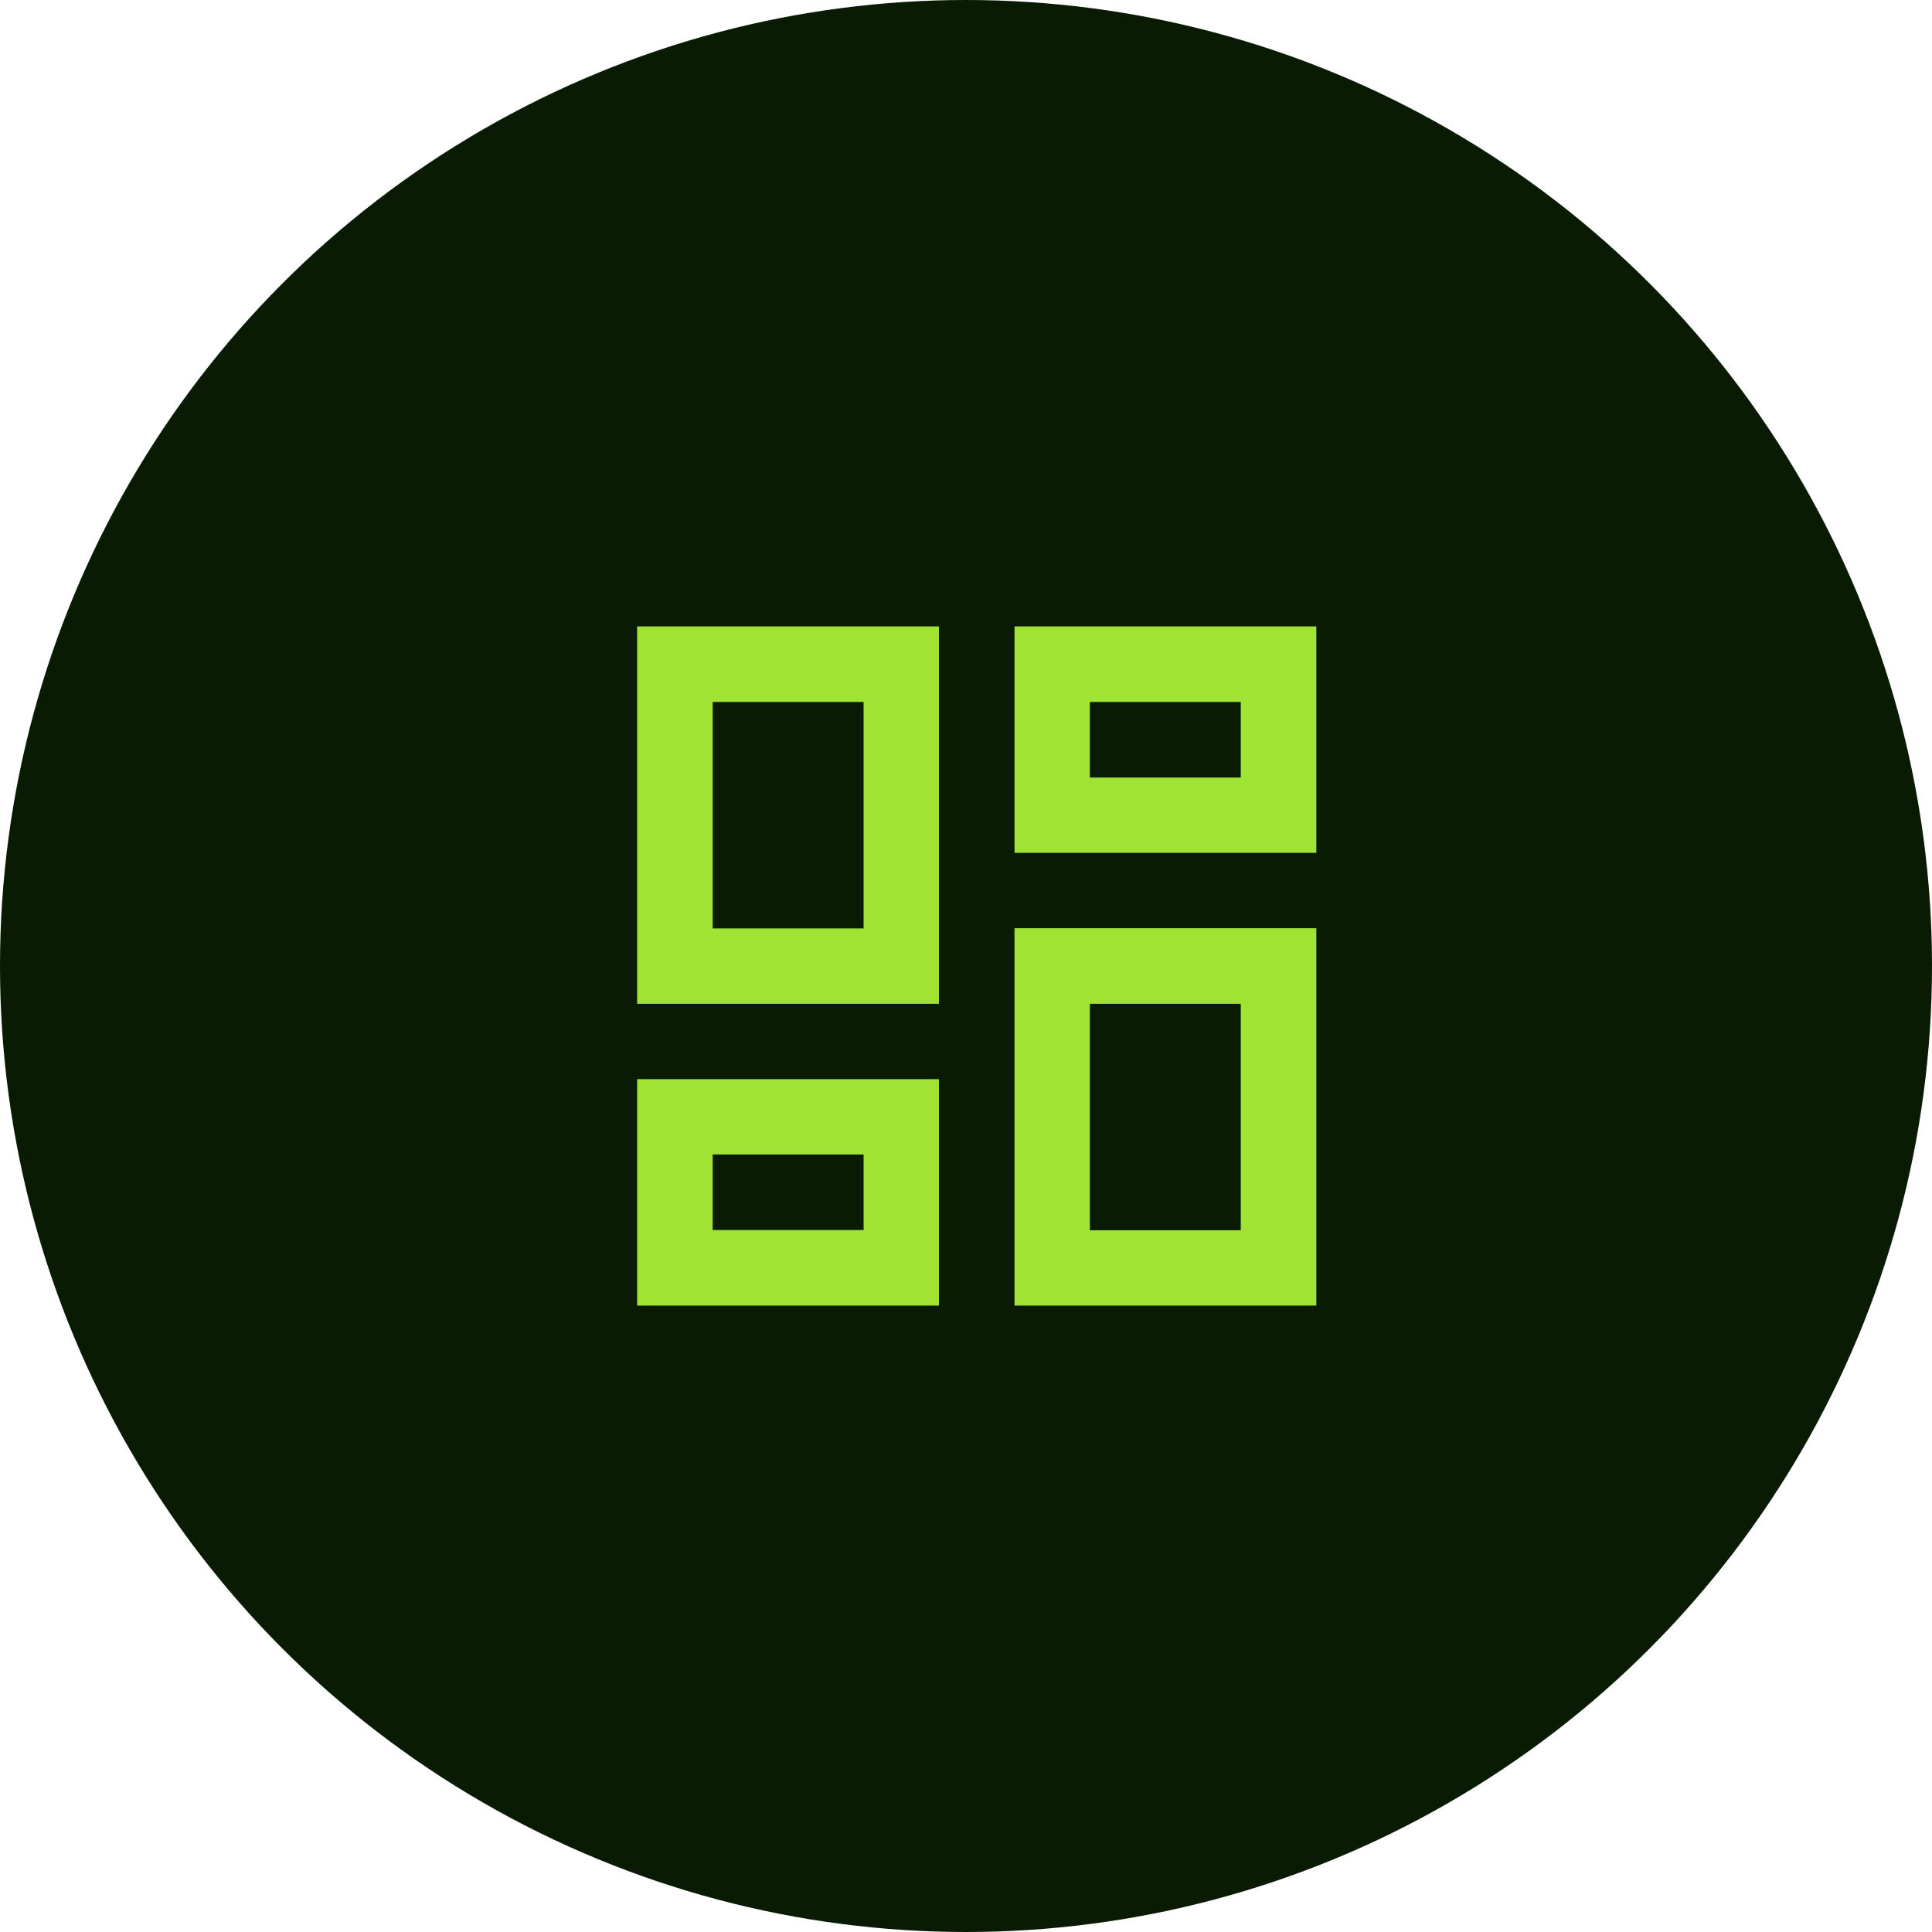
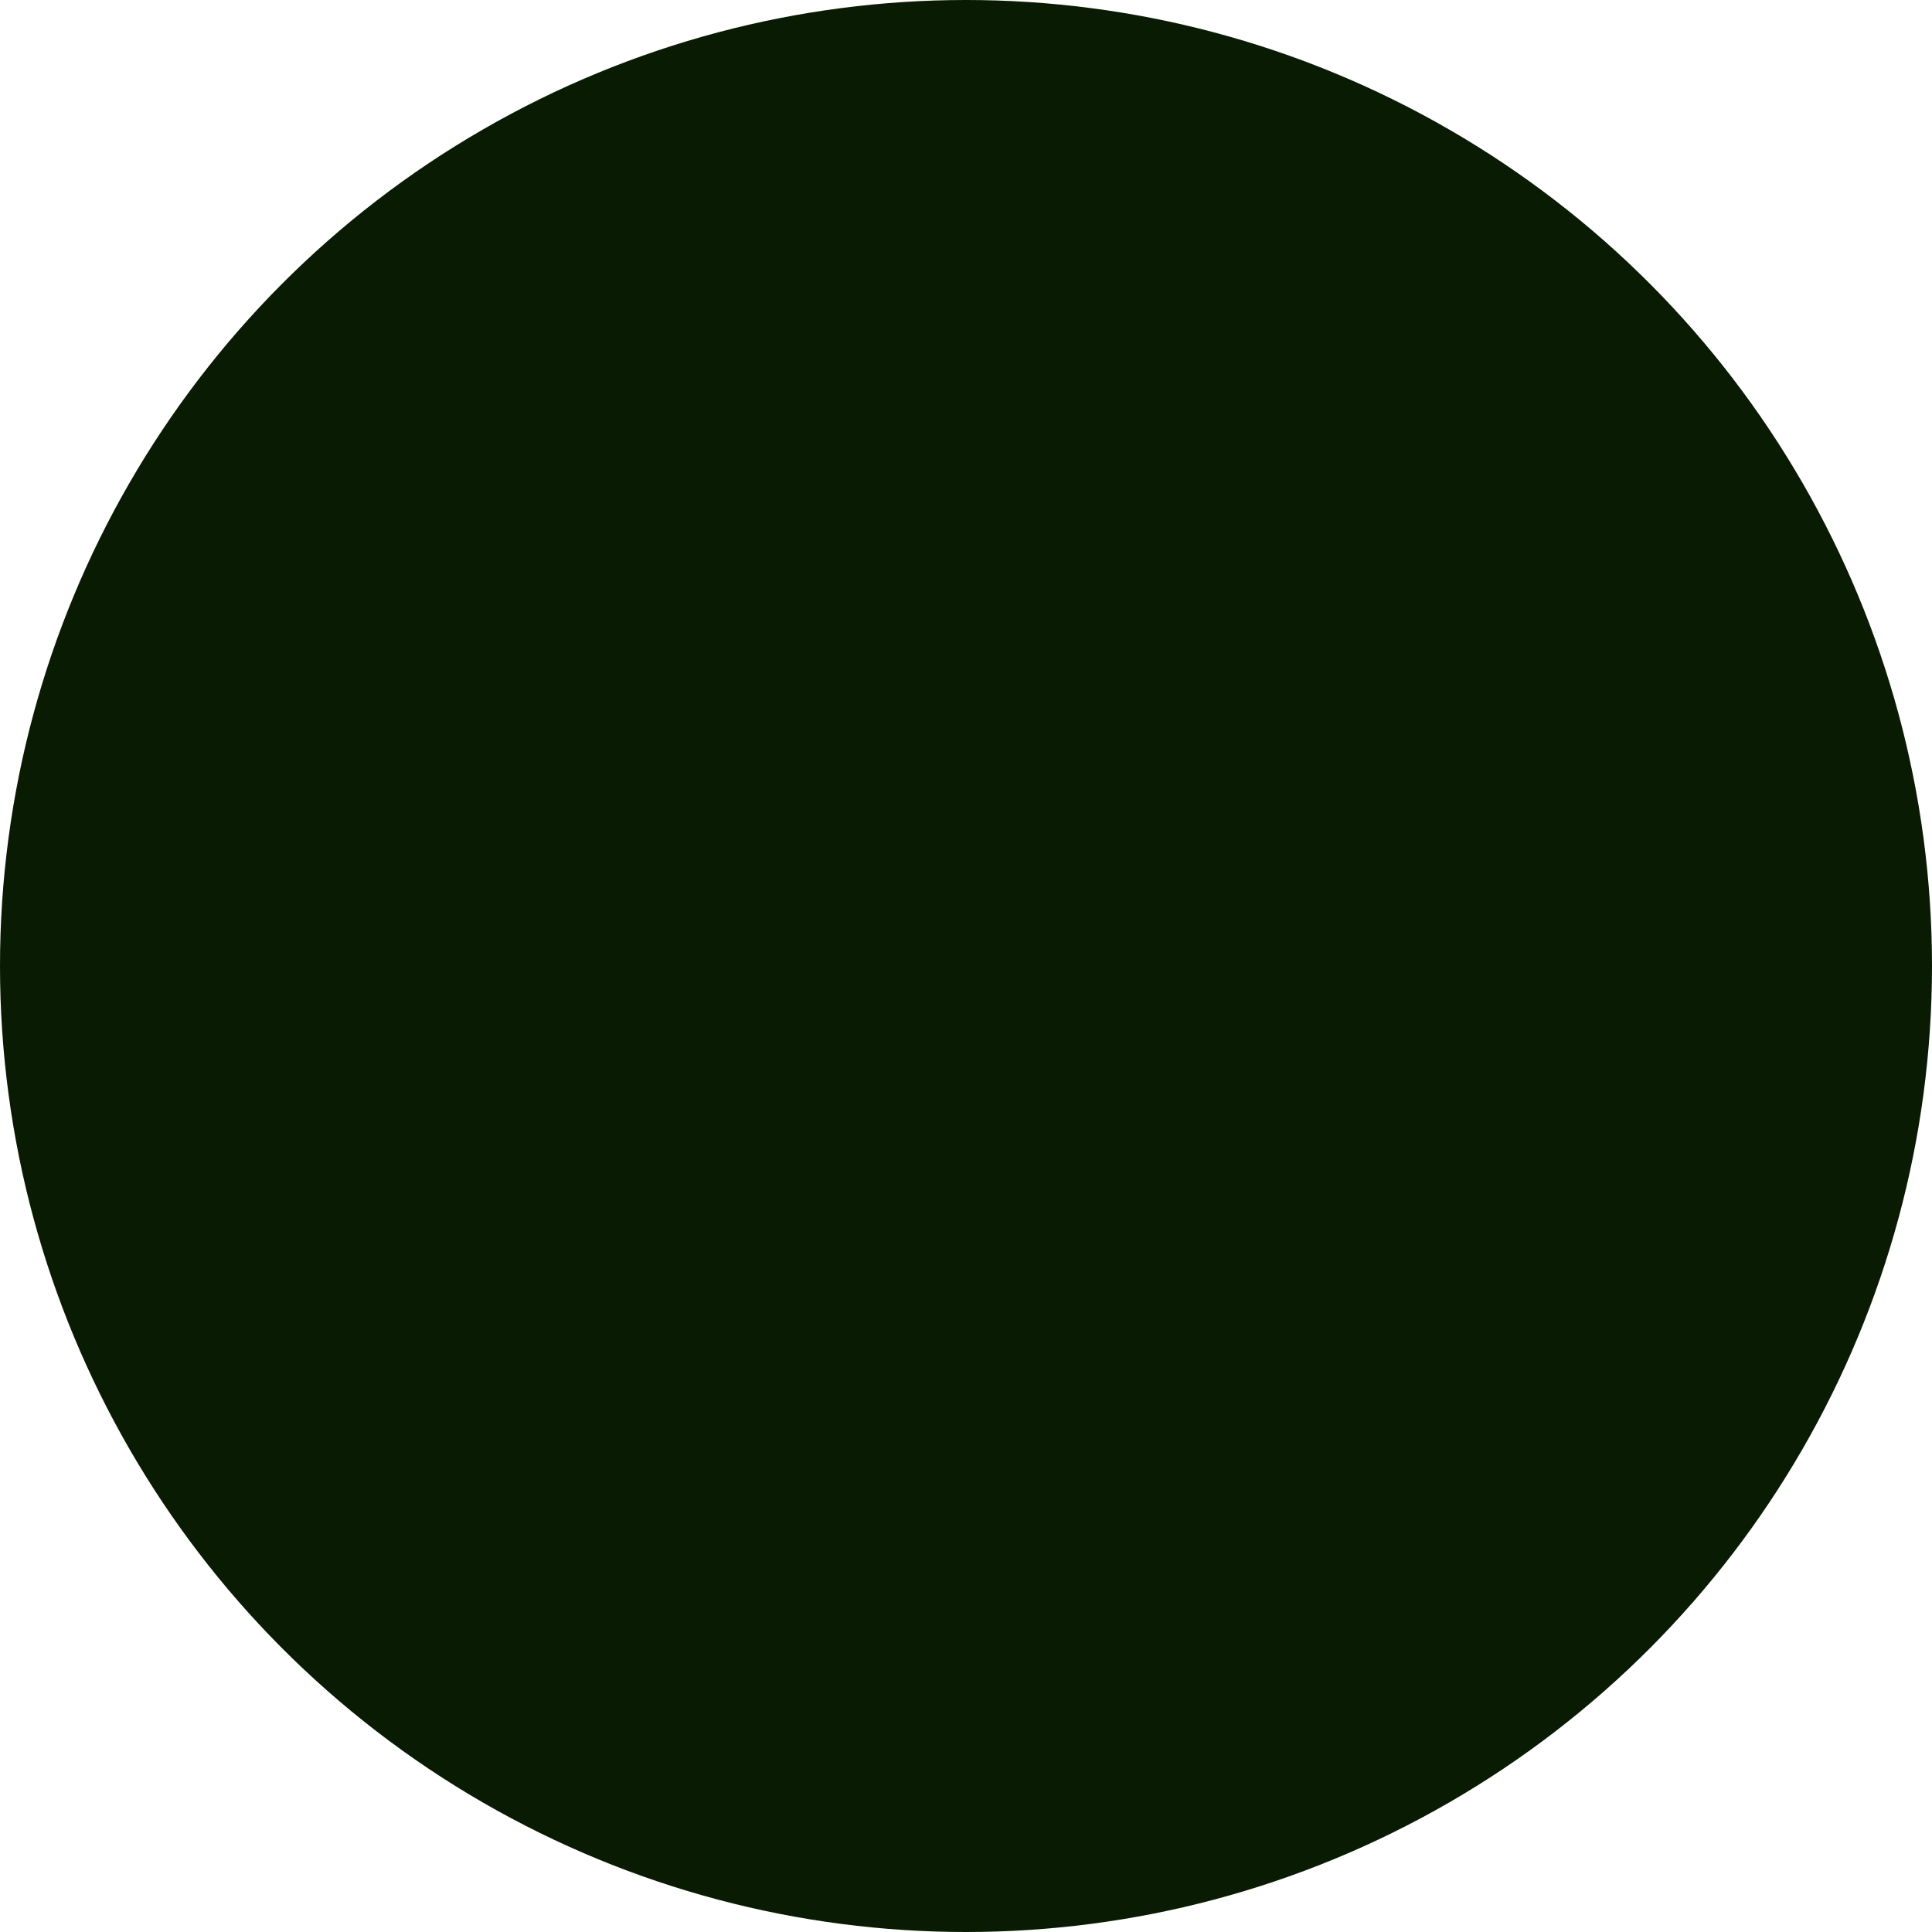
<svg xmlns="http://www.w3.org/2000/svg" id="Layer_2" data-name="Layer 2" viewBox="0 0 90 90">
  <defs>
    <style>
      .cls-1 {
        fill: #a1e335;
      }

      .cls-2 {
        fill: #0a1b04;
      }
    </style>
  </defs>
  <g id="Layer_1-2" data-name="Layer 1">
    <g>
      <circle id="Ellipse_11" data-name="Ellipse 11" class="cls-2" cx="45" cy="45" r="45" />
-       <path id="Path_4135" data-name="Path 4135" class="cls-1" d="M33.2,53.78h7.03v3.52h-7.03v-3.52ZM29.68,60.82h14.06v-10.55h-14.06v10.55ZM50.77,46.76h7.03v10.55h-7.03v-10.55ZM47.26,60.82h14.06v-17.58h-14.06v17.58ZM33.2,32.7h7.03v10.55h-7.03v-10.55ZM29.68,46.76h14.06v-17.58h-14.06v17.58ZM50.77,32.7h7.03v3.52h-7.03v-3.52ZM47.26,39.73h14.06v-10.55h-14.06v10.55Z" />
    </g>
  </g>
</svg>